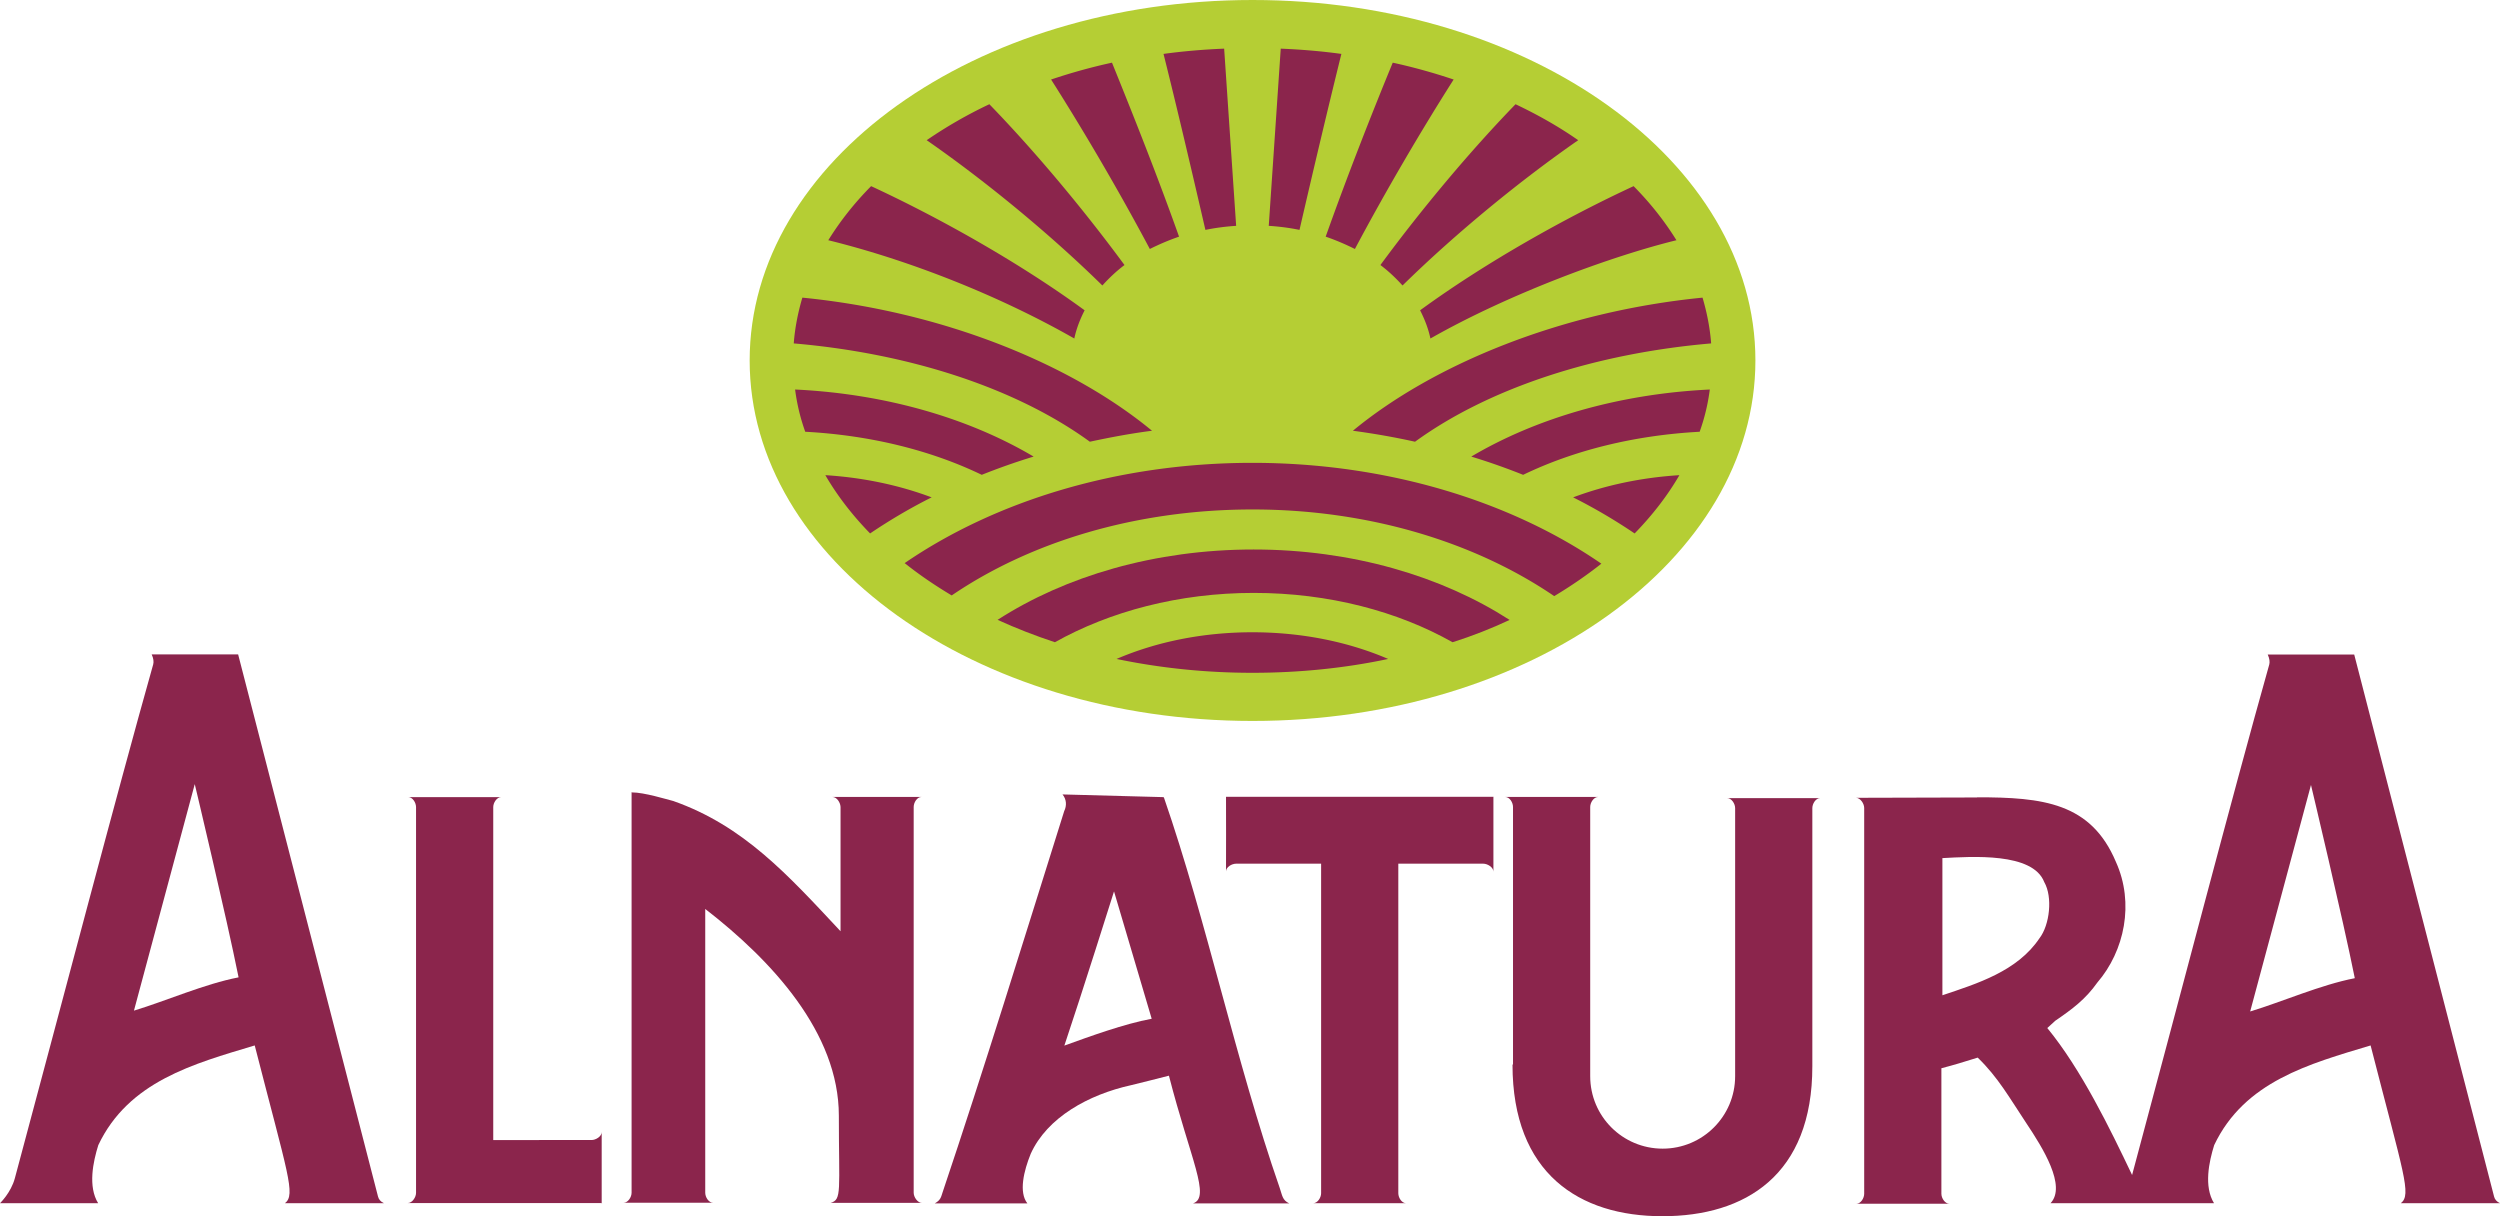
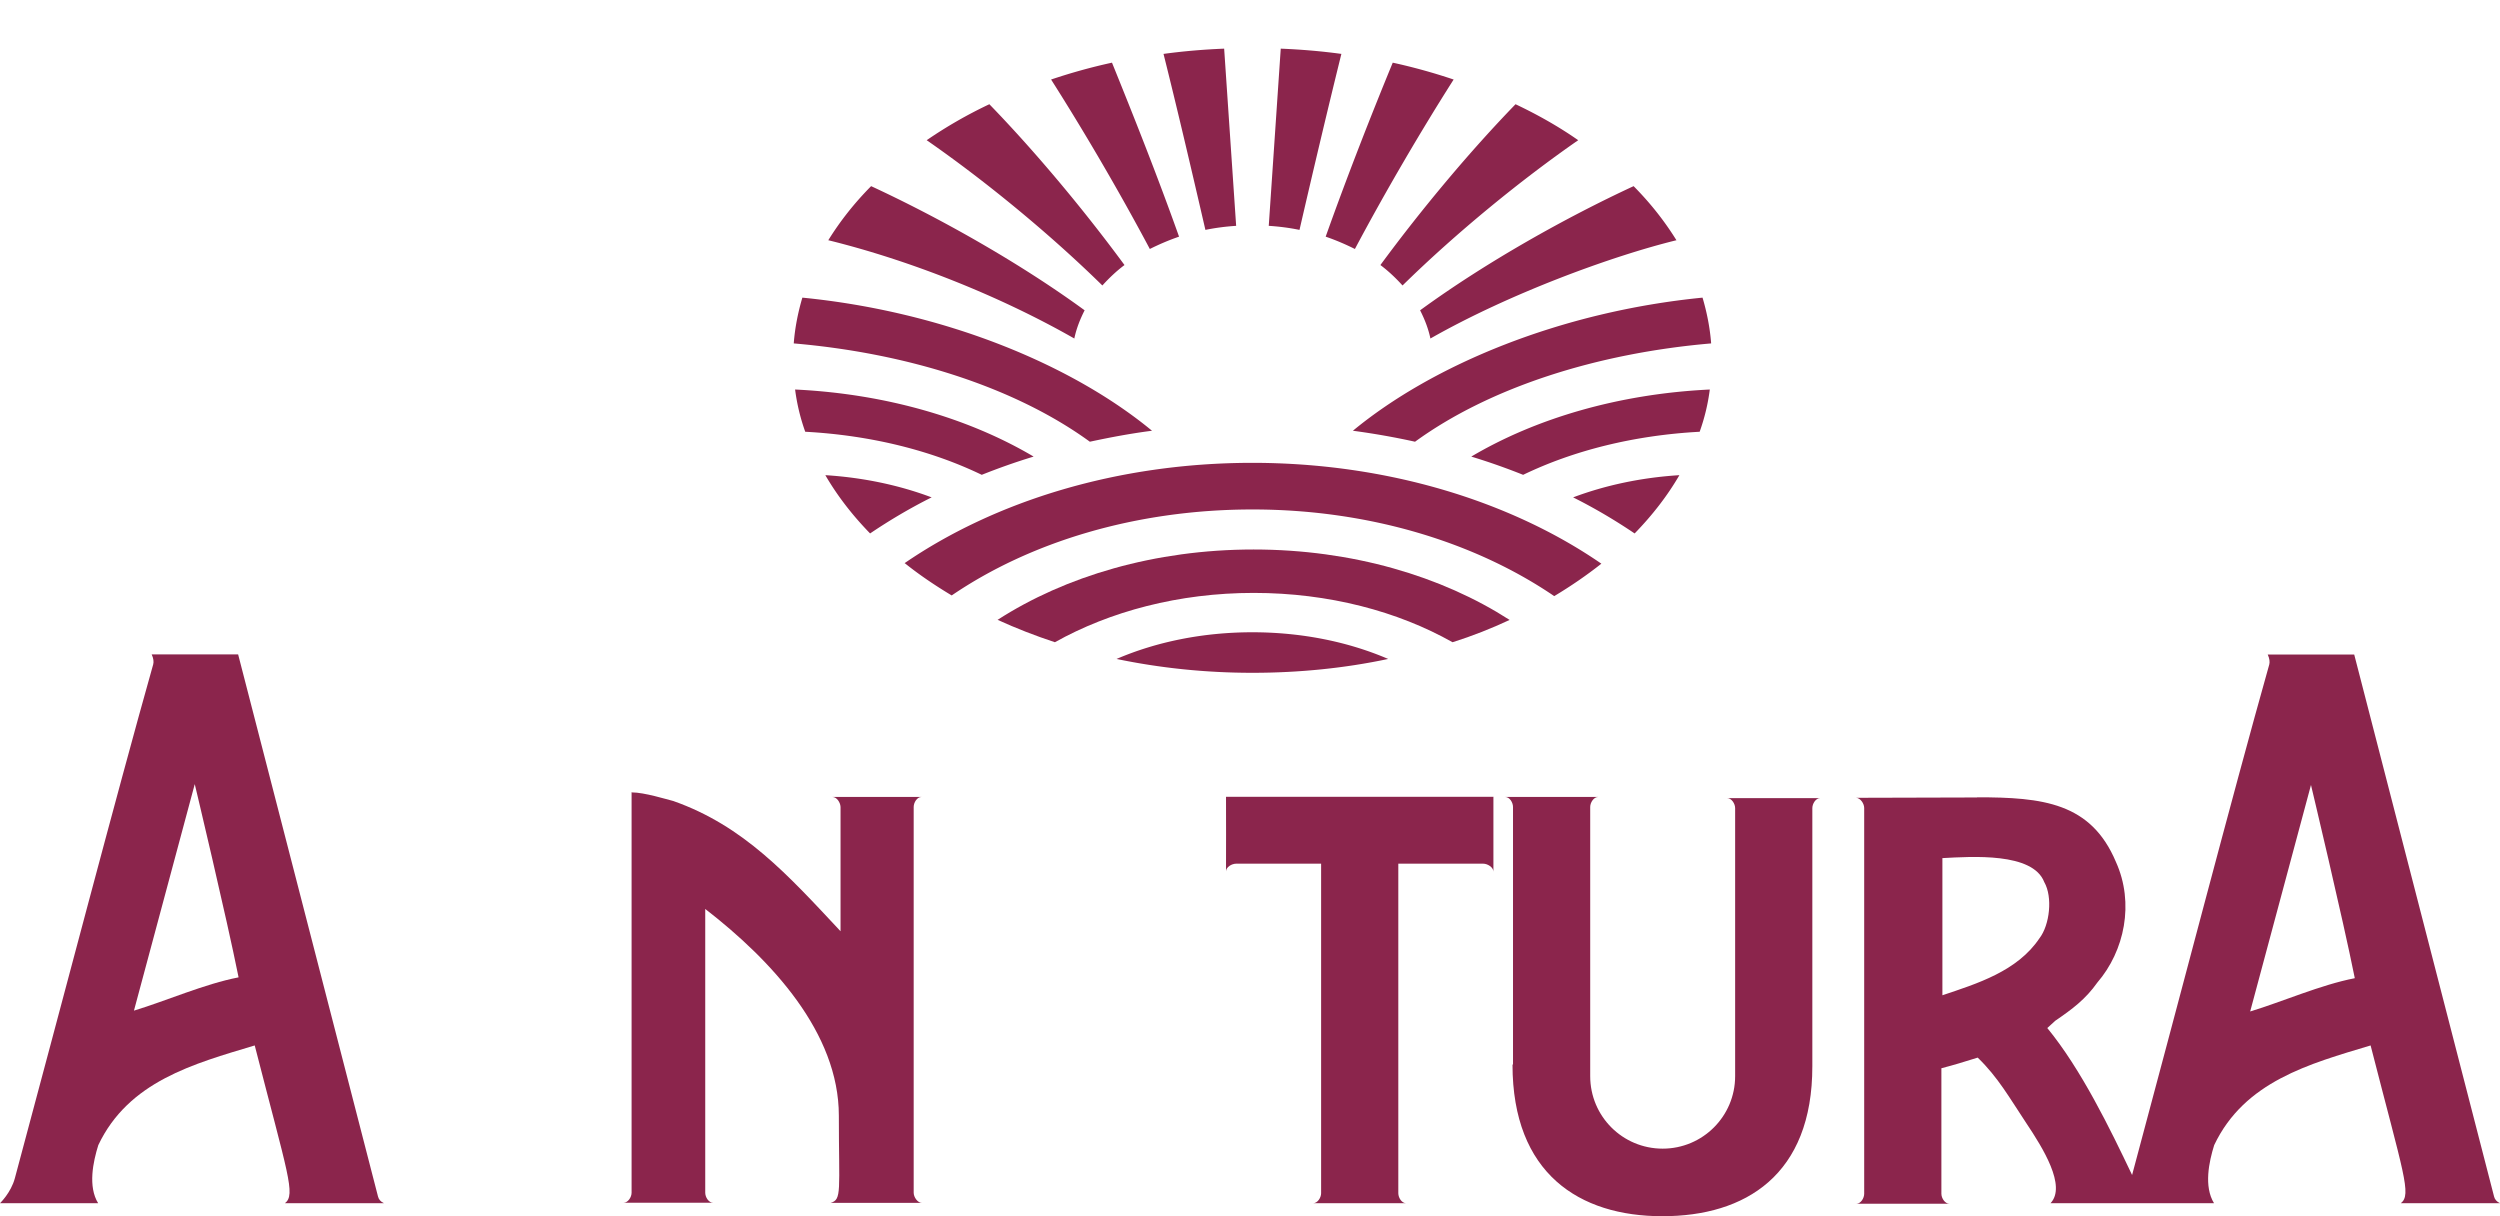
<svg xmlns="http://www.w3.org/2000/svg" version="1.1" id="alnatura-logo" x="0px" y="0px" width="148px" height="72px" viewBox="0 0 148 72" style="enable-background:new 0 0 148 72;" xml:space="preserve">
-   <path fill="#b5ce34" d="M44.38 21.34C44.38 9.56 57.71 0 74.15 0s29.77 9.56 29.77 21.34-13.33 21.34-29.77 21.34-29.77-9.56-29.77-21.34Z" />
  <path fill="#8b254c" d="M79.41 3.19c-.76 3.07-1.64 6.78-2.48 10.42-.58-.12-1.19-.2-1.82-.24l.71-10.49c1.22.05 2.41.15 3.58.31Zm6.65 1.51c-1.87 2.94-3.98 6.52-5.85 10.04-.54-.27-1.12-.52-1.73-.73 1.28-3.6 2.71-7.24 3.97-10.3 1.24.27 2.45.61 3.61 1Zm7.37 3.6c-3.33 2.31-7.17 5.43-10.4 8.6-.4-.44-.83-.85-1.31-1.21 2.5-3.4 5.39-6.83 8-9.52 1.33.63 2.58 1.34 3.71 2.13Zm5.82 5.92c-3.8.93-9.88 3.15-14.57 5.82-.12-.58-.34-1.14-.61-1.67 3.96-2.89 8.71-5.53 12.64-7.35 1 1.01 1.84 2.08 2.54 3.21Zm-6.11 15.22c1.89-.71 4.02-1.17 6.28-1.31-.71 1.22-1.59 2.36-2.65 3.45-1.14-.77-2.35-1.49-3.65-2.14h.01Zm-13.06-3.93c4.74-3.92 12.31-7.06 20.71-7.89.26.88.44 1.79.51 2.71-6.76.58-13.1 2.6-17.53 5.82a44.17 44.17 0 0 0-3.68-.65Zm21.14-2.45c-.11.86-.31 1.69-.6 2.5-3.91.21-7.49 1.12-10.45 2.55-1-.4-2.02-.76-3.07-1.08 3.8-2.25 8.7-3.71 14.11-3.97h.01ZM66.1 39.01c2.35-1.01 5.1-1.58 8.04-1.58s5.69.57 8.04 1.58c-2.54.54-5.24.82-8.04.82s-5.5-.29-8.04-.82Z" />
  <path fill="#8b254c" d="M59.05 36.7c4.01-2.59 9.32-4.17 15.16-4.17s11.14 1.58 15.16 4.17c-1.07.5-2.2.95-3.38 1.32-3.24-1.83-7.33-2.92-11.77-2.92s-8.52 1.1-11.77 2.92c-1.18-.39-2.31-.83-3.38-1.32Z" />
  <path fill="#8b254c" d="M53.55 33.34c5.35-3.67 12.61-5.94 20.59-5.94s15.31 2.28 20.66 5.97c-.86.68-1.79 1.32-2.79 1.92-4.65-3.17-10.94-5.13-17.86-5.13s-13.17 1.93-17.81 5.09c-1-.6-1.93-1.23-2.79-1.92h-.01ZM68.88 3.19c.77 3.07 1.64 6.78 2.48 10.42.58-.12 1.19-.2 1.82-.24l-.71-10.49c-1.22.05-2.41.15-3.58.31ZM62.22 4.7c1.87 2.94 3.98 6.52 5.85 10.04.54-.27 1.12-.52 1.73-.73-1.28-3.6-2.73-7.24-3.97-10.3-1.24.27-2.45.61-3.61 1Zm-7.36 3.6c3.33 2.31 7.17 5.43 10.4 8.6.4-.44.83-.85 1.31-1.21-2.5-3.4-5.39-6.83-8-9.52a26.75 26.75 0 0 0-3.71 2.13Zm-5.83 5.92c4.79 1.18 10.1 3.27 14.57 5.82.12-.58.34-1.14.61-1.67-3.96-2.89-8.71-5.53-12.64-7.35-1 1.01-1.84 2.08-2.54 3.21Zm6.11 15.22c-1.89-.71-4.02-1.17-6.28-1.31.71 1.22 1.59 2.36 2.65 3.45 1.14-.77 2.35-1.49 3.65-2.14h-.01Zm13.07-3.93c-4.74-3.92-12.31-7.06-20.71-7.89-.26.88-.44 1.79-.51 2.71 6.76.58 13.1 2.6 17.53 5.82 1.21-.26 2.43-.49 3.68-.65Zm-21.14-2.45c.11.86.31 1.69.6 2.5 3.91.21 7.49 1.12 10.45 2.55 1-.4 2.02-.76 3.07-1.08-3.8-2.25-8.7-3.71-14.11-3.97h-.01Z" />
  <path fill="#8b254c" fill-rule="evenodd" d="M139.4 57.91c-2.01.39-4.28 1.39-6.19 1.97l3.6-13.41s1.89 7.92 2.59 11.42ZM117.05 47.2c3.87 0 6.73.31 8.21 3.82 1.11 2.45.51 5.28-1.1 7.15-.7.99-1.48 1.57-2.49 2.26l-.47.43c2.01 2.45 3.71 5.95 5.02 8.7 2.7-10.04 5.95-22.53 8.12-30.22.04-.15.02-.35-.09-.59h5.12l8.28 32.09c.04.16.15.3.35.39h-5.87c.65-.51.17-1.69-1.79-9.34-3.63 1.09-7.47 2.13-9.26 5.9-.31.99-.62 2.45-.01 3.44h-9.68c.96-1.01-.46-3.28-1.42-4.72-1.01-1.52-1.68-2.73-2.89-3.9-.97.3-1.31.41-2.15.63v7.43c0 .26.21.59.47.59h-5.5c.26 0 .46-.33.46-.59V47.83c0-.26-.23-.6-.49-.6l7.18-.02h.01Zm3.97 5.02c.51.89.32 2.54-.28 3.32-1.31 1.96-3.7 2.69-5.75 3.38V50.8c1.74-.09 5.35-.35 6.03 1.42Z" />
-   <path fill="#8b254c" d="M35.62 71.24v-4.22c0 .26-.35.47-.6.47H29.2V47.78c0-.26.21-.59.47-.59h-5.5c.26 0 .46.33.46.59v22.84c0 .26-.23.6-.49.6h11.51l-.01.01Z" />
  <path fill="#8b254c" fill-rule="evenodd" d="M14.12 57.86c-2.01.39-4.28 1.39-6.19 1.97.31-1.16 3.6-13.41 3.6-13.41s1.89 7.92 2.59 11.42Zm-.02-19.11 8.28 32.09c.04.16.15.3.35.39h-5.86c.65-.51.17-1.69-1.79-9.34-3.63 1.09-7.47 2.13-9.26 5.9-.31.99-.62 2.45-.01 3.44H0s.65-.62.88-1.48c2.7-10.04 6.02-22.73 8.19-30.42.04-.15.02-.35-.09-.59h5.12Z" />
  <path fill="#8b254c" d="M37.41 46.91c.73 0 2.05.41 2.45.51 4.17 1.47 6.78 4.37 9.9 7.71v-7.36c-.01-.26-.22-.59-.48-.59h5.27c-.26 0-.46.33-.46.59v22.84c0 .26.23.6.49.6h-5.41c.68-.19.49-.69.49-5.16 0-4.91-3.97-9.19-7.91-12.24v16.8c0 .26.2.59.46.59h-5.29c.26 0 .47-.33.47-.59V46.89l.01.01Z" />
-   <path fill="#8b254c" fill-rule="evenodd" d="M68.18 60.31c-1.62.3-3.65 1.04-5.17 1.59 1.01-3 2.94-9.13 2.94-9.13l2.23 7.54Zm.72-13.11c2.57 7.44 4.22 15.52 6.86 23.13.15.43.15.72.56.91h-5.69c1.06-.36-.15-2.59-1.43-7.56-.76.2-1.43.36-2.23.56-2.54.56-4.98 1.92-5.95 4.06-.41 1.01-.72 2.28-.2 2.94h-5.48c.36-.2.37-.39.46-.65 2.44-7.25 4.87-15.16 7.2-22.57.16-.33.14-.7-.1-.99l5.98.16v.02Z" />
  <path fill="#8b254c" d="M88.41 47.18v4.42c0-.26-.35-.47-.6-.47h-5.03v19.51c0 .26.2.59.46.59h-5.5c.26 0 .47-.33.47-.59V51.13h-5.03c-.26 0-.6.2-.6.46 0 0 .01-4.42 0-4.42h15.87-.02Zm1.16 15.84V47.77c0-.26-.2-.59-.46-.59h5.5c-.26 0-.47.33-.47.59v15.94c0 2.38 1.92 4.29 4.29 4.29s4.29-1.92 4.29-4.29V47.84c0-.26-.21-.59-.47-.59h5.5c-.26 0-.46.33-.46.59v15.27c.01 6.46-3.97 8.89-8.88 8.89s-8.87-2.52-8.87-8.98h.01Z" />
</svg>